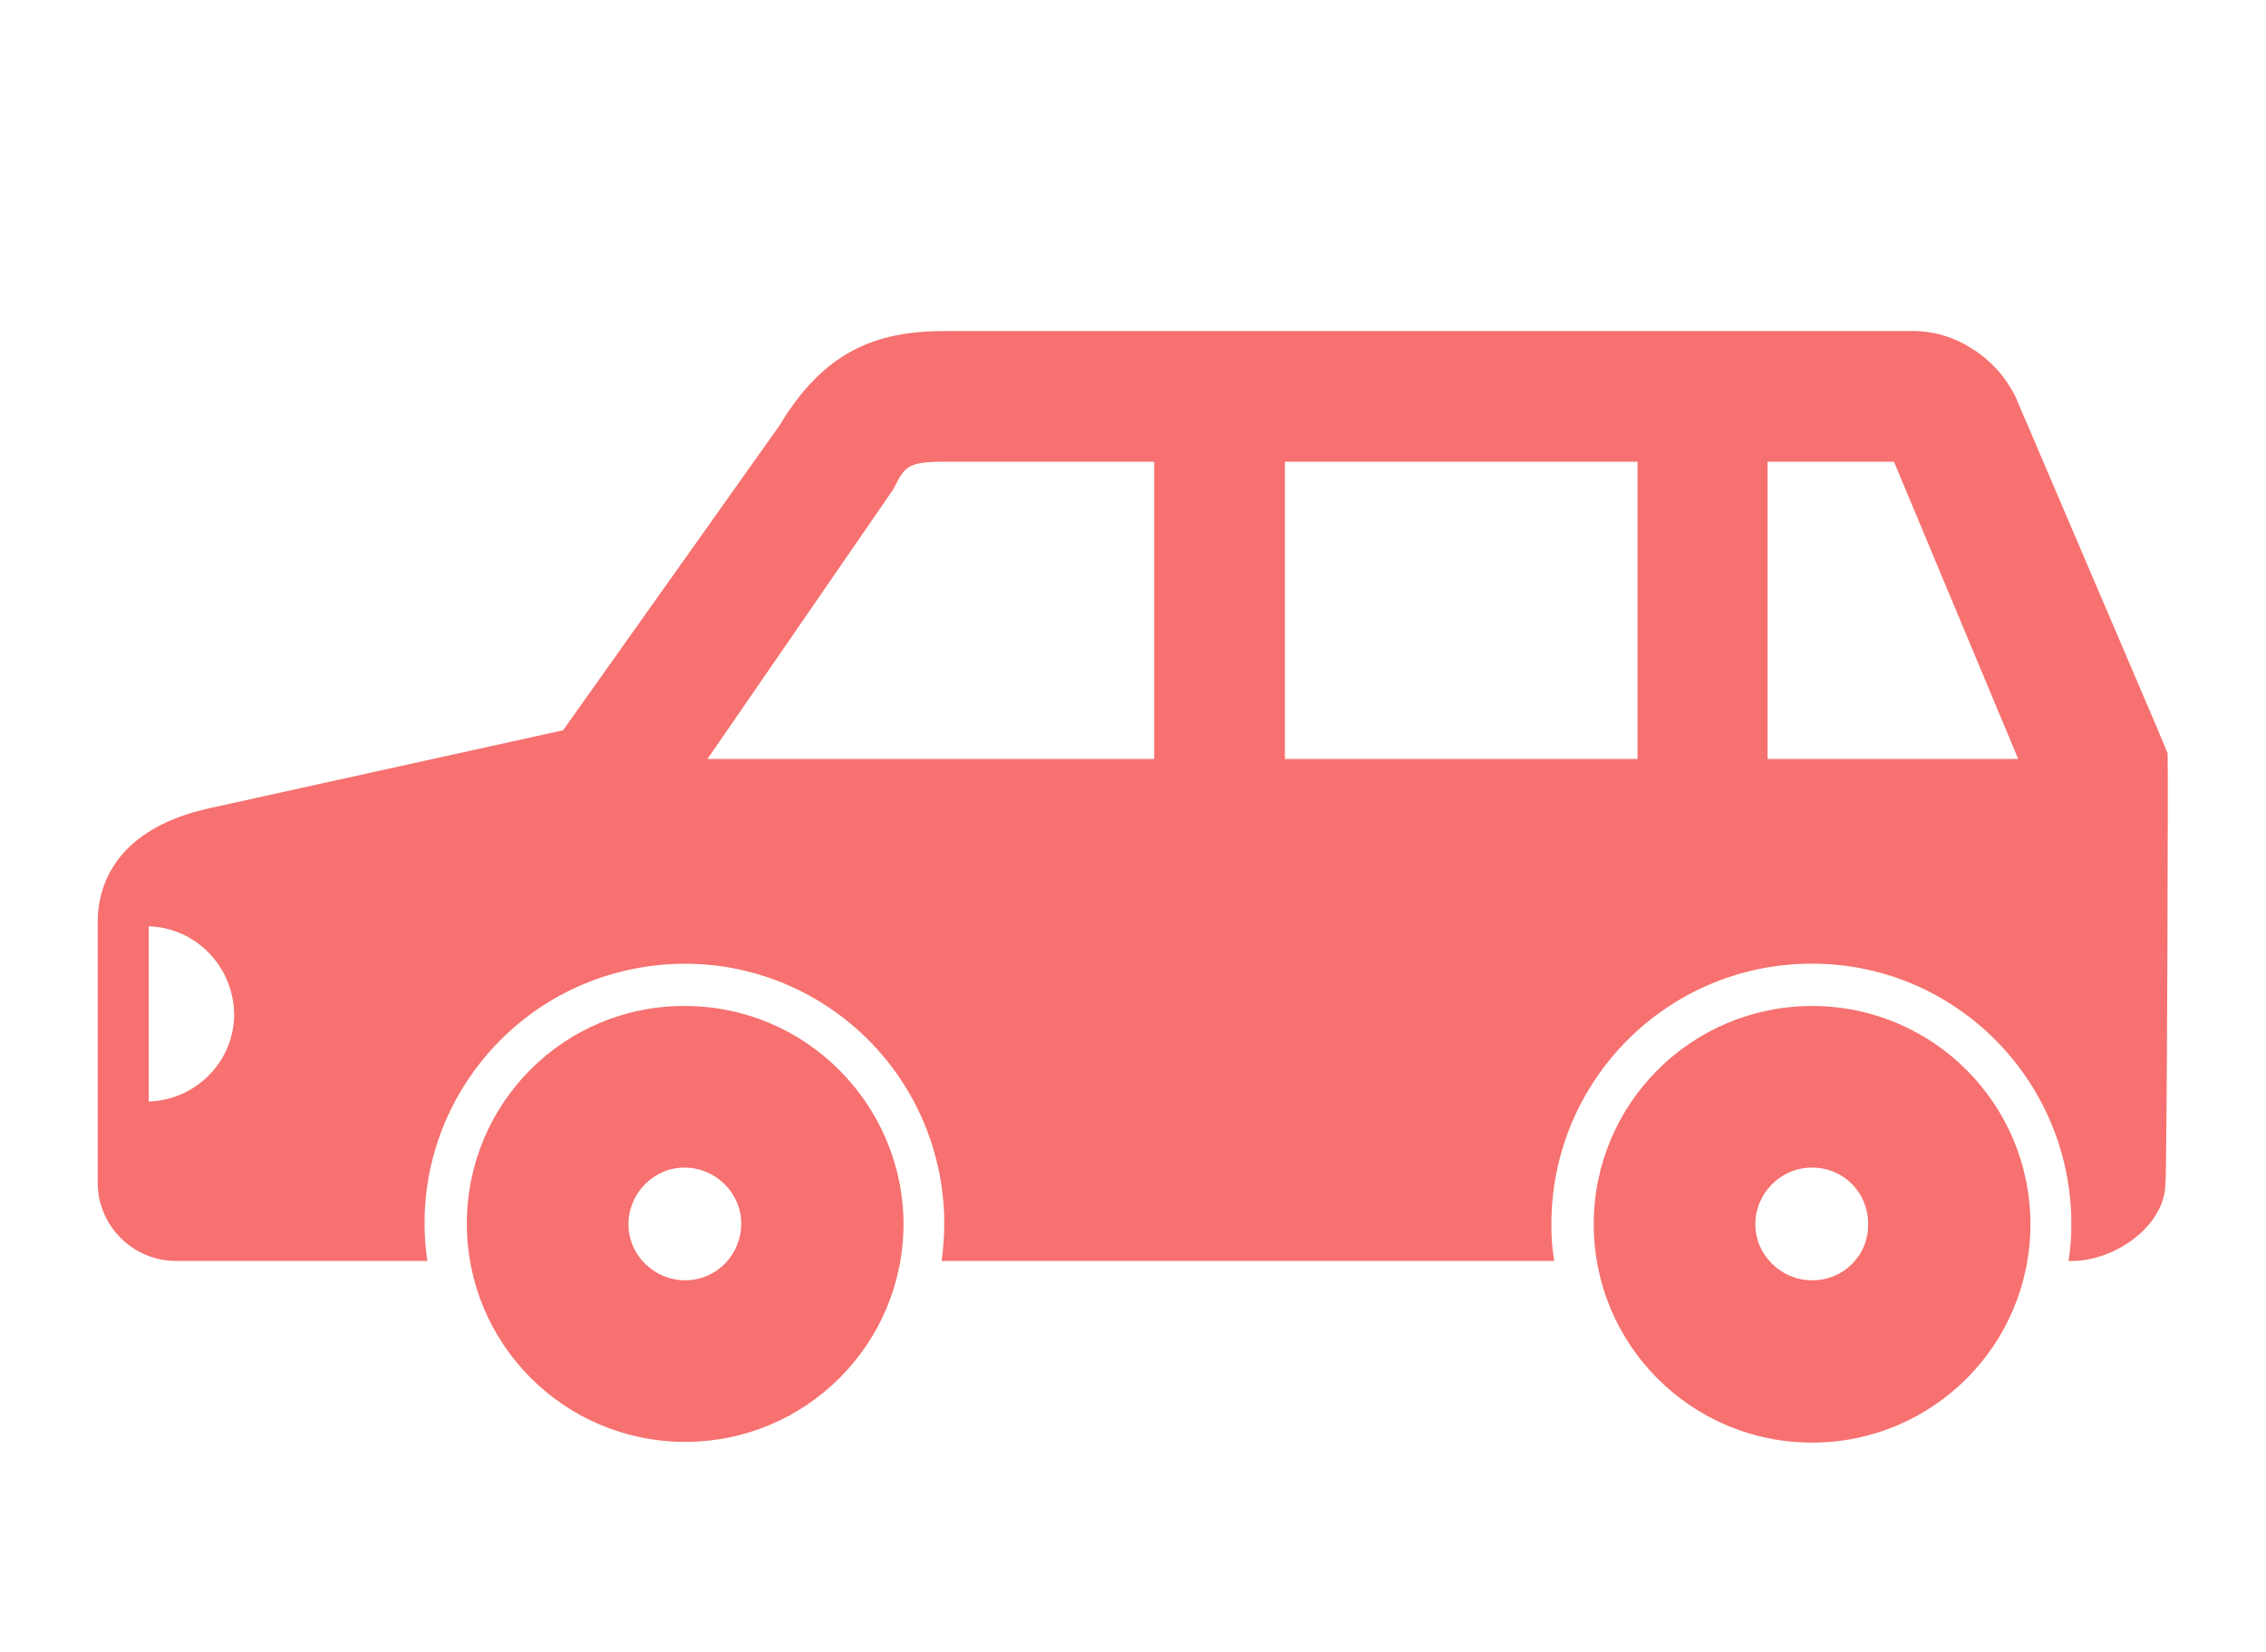
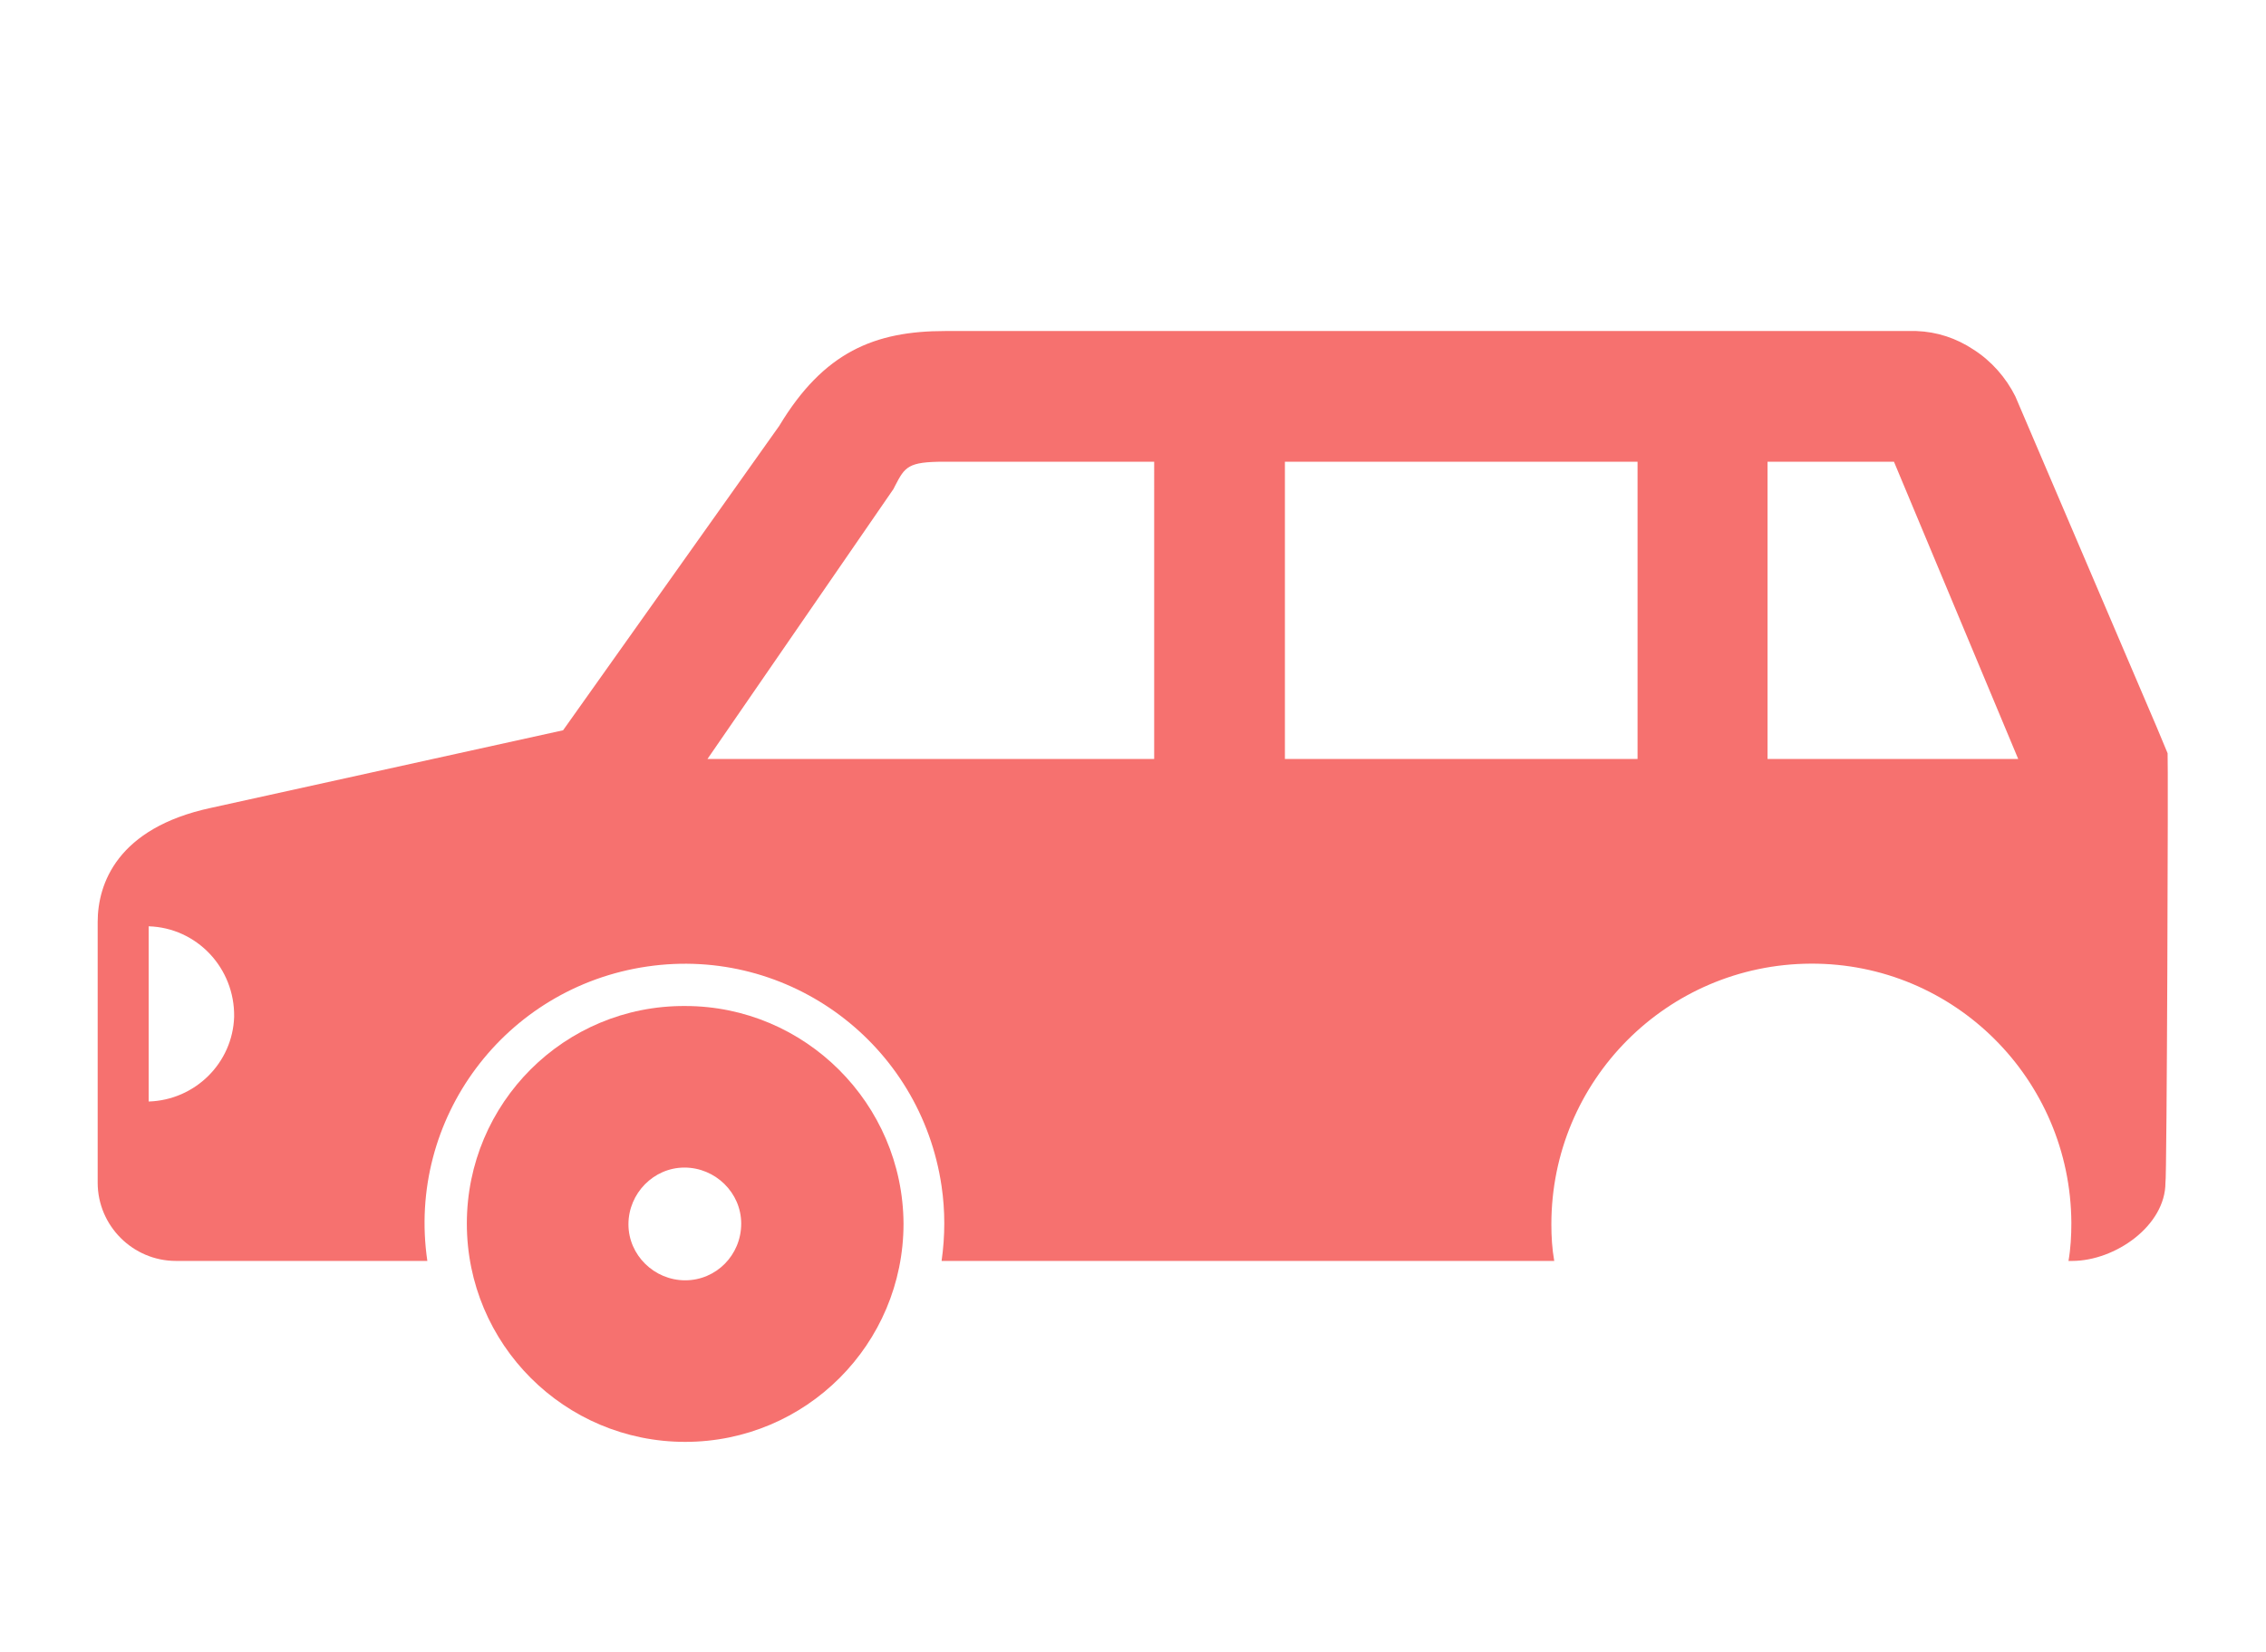
<svg xmlns="http://www.w3.org/2000/svg" version="1.1" id="contents" x="0px" y="0px" viewBox="0 0 315.5 230" style="enable-background:new 0 0 315.5 230;" xml:space="preserve">
  <style type="text/css">
	.st0{fill:#F6716F;}
</style>
  <path class="st0" d="M95.4,140.1C78.6,140,65,153.6,65,170.4c0,16.8,13.6,30.4,30.4,30.4s30.4-13.6,30.4-30.4c0,0,0,0,0,0  C125.7,153.7,112.1,140.1,95.4,140.1z M95.4,178.3c-4.3,0-7.9-3.5-7.9-7.8c0-4.3,3.5-7.9,7.8-7.9c4.3,0,7.9,3.5,7.9,7.8c0,0,0,0,0,0  C103.2,174.8,99.7,178.3,95.4,178.3z" />
-   <path class="st0" d="M252.3,140.1c-16.8,0-30.4,13.6-30.4,30.4c0,16.8,13.6,30.4,30.4,30.4c16.8,0,30.4-13.6,30.4-30.4l0,0  C282.7,153.7,269.1,140.1,252.3,140.1z M252.3,178.3c-4.3,0-7.9-3.5-7.9-7.8c0-4.3,3.5-7.9,7.9-7.9s7.8,3.5,7.8,7.8c0,0,0,0,0,0  C260.2,174.8,256.7,178.3,252.3,178.3z" />
  <path class="st0" d="M301.8,104.9c-0.5-1.2-1-2.4-1.5-3.6l-19.7-46.1c-1.3-2.6-3.3-4.9-5.8-6.5c-2.4-1.6-5.1-2.5-8-2.6H131.6  c-9.8,0-16.9,2.9-23.1,13.2l-30.1,42.4l-49,10.8c-13.1,2.8-15.8,10.6-15.8,15.9v36.3c0,6,4.9,10.9,10.9,10.9h35  c-2.9-19.8,10.8-38.1,30.6-41s38.1,10.8,41,30.6c0.5,3.4,0.5,6.9,0,10.4h85.3c-0.3-1.7-0.4-3.4-0.4-5.1c0-20,16.1-36.2,36.1-36.3  s36.2,16.1,36.3,36.1c0,1.8-0.1,3.6-0.4,5.3h0.5c6,0,13-4.9,13-10.9C301.7,164.7,301.9,105.5,301.8,104.9z M20.7,153.4v-24.4  c6.7,0.2,12,5.8,11.9,12.6C32.4,148,27.2,153.2,20.7,153.4z M160.7,105.7H98.5l25.9-37.6l0.2-0.4c1.4-2.7,1.8-3.4,6.9-3.4h29.2  V105.7z M228,105.7h-49.1V64.3H228L228,105.7z M246.1,105.7V64.3h17.6l17.3,41.4L246.1,105.7z" />
</svg>